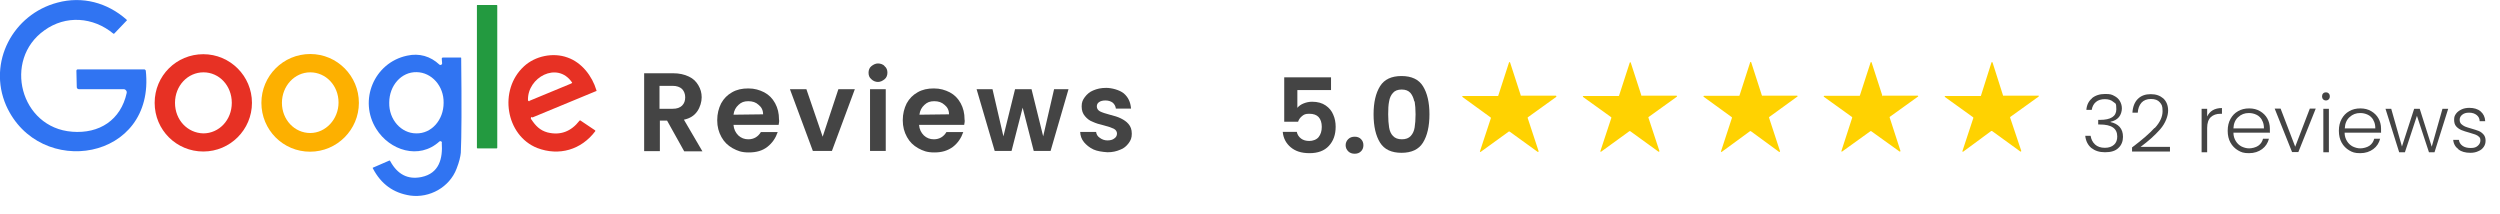
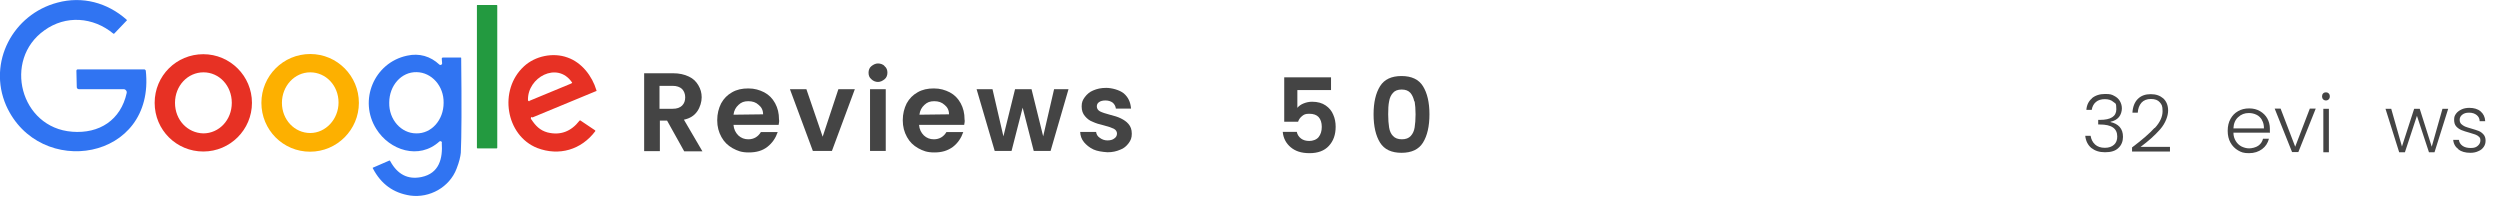
<svg xmlns="http://www.w3.org/2000/svg" id="Layer_1" data-name="Layer 1" version="1.1" viewBox="0 0 1351.4 115.9">
  <defs>
    <style>
      .cls-1 {
        fill: #fdb000;
      }

      .cls-1, .cls-2, .cls-3, .cls-4, .cls-5, .cls-6 {
        stroke-width: 0px;
      }

      .cls-2 {
        fill: #e73124;
      }

      .cls-3 {
        fill: #444;
      }

      .cls-4 {
        fill: #239a40;
      }

      .cls-5 {
        fill: #ffd201;
      }

      .cls-6 {
        fill: #3074f2;
      }
    </style>
  </defs>
-   <path class="cls-5" d="M822.1,51.7h18.8c.2,0,.4.1.4.4s0,.2-.1.3l-15.3,11c-.1,0-.1.2-.1.4l5.9,17.9c0,.1,0,.4-.2.4,0,0-.2,0-.3,0l-15.2-11c-.1,0-.3,0-.4,0l-15.2,11c-.1.1-.4,0-.4,0,0,0,0-.2,0-.3l5.9-17.9c0-.1,0-.3-.1-.4l-15.3-11.1c-.1-.1-.1-.3,0-.4,0,0,.1-.1.3-.1h18.8c.1,0,.3,0,.3-.2l5.8-17.9c0-.1.2-.3.4-.2,0,0,.1,0,.2.2l5.8,17.9c0,.1,0,.2.2.2h0ZM887.3,51.7h18.9c.1,0,.3.1.3.3s0,.2-.1.3l-15.3,11c0,0-.1.2,0,.4l5.9,17.9c0,.1,0,.4-.2.4s-.2,0-.3,0l-15.3-11.1c0,0-.2,0-.4,0l-15.3,11.1c-.1,0-.3,0-.4,0s0-.1,0-.3l5.9-17.9c0-.1,0-.3,0-.4l-15.3-11c-.1,0-.1-.3,0-.4,0,0,.1-.1.3-.1h18.9c.1,0,.2,0,.3-.2l5.8-17.9c0-.1.2-.2.4-.1,0,0,.1,0,.1.1l5.8,17.9c0,.1.2.2.4.2h0ZM952.5,51.7h18.9c.1,0,.3.1.3.3s0,.2-.1.2l-15.3,11.1c0,0-.1.2,0,.4l5.9,18c0,.1,0,.4-.2.4s-.2,0-.3,0l-15.3-11.2c0,0-.2,0-.4,0l-15.3,11.2c-.1,0-.3,0-.4,0s0-.1,0-.3l5.9-18c0-.1,0-.3,0-.4l-15.3-11.1c-.1,0-.1-.3,0-.4,0,0,.1-.1.2-.1h18.9c.1,0,.2,0,.3-.2l5.8-18c0-.1.2-.2.4-.1,0,0,.1,0,.1.1l5.8,18c.3.3.4.4.5.4h0ZM1017.8,51.7h18.8c.1,0,.3.1.3.3s0,.2-.1.2l-15.3,11c0,0-.1.2,0,.4l5.8,17.9c0,.1,0,.4-.2.4s-.2,0-.3,0l-15.3-11c0,0-.2,0-.4,0l-15.3,11c-.1,0-.3,0-.4,0s0-.1,0-.3l5.8-17.9c0-.1,0-.3,0-.4l-15.3-11c-.1,0-.1-.3,0-.4,0,0,.1-.1.2-.1h19c.1,0,.2,0,.3-.2l5.8-17.9c0-.1.2-.2.4-.1,0,0,.1,0,.1.1l5.8,17.9c0,.3.2.4.4.4h0ZM1082.8,51.7h18.9c.2-.1.4,0,.4.2s0,.2-.1.3l-15.3,11c-.1,0-.1.2-.1.4l6,17.9c0,.1,0,.4-.2.4,0,0-.2,0-.3,0l-15.3-11.1c-.1,0-.3,0-.4,0l-15.2,11.2c-.1,0-.4,0-.4,0,0,0,0-.2,0-.3l5.9-17.9c0-.1,0-.3-.1-.4l-15.3-11c-.1-.1-.1-.3,0-.4,0,0,.1-.1.3-.1h18.9c.1,0,.3,0,.3-.1l5.7-18c0-.1.2-.3.4-.2,0,0,.2.1.2.2l5.7,17.9c0,0,.1.1.3.1h0Z" />
  <g>
    <g>
      <path class="cls-6" d="M38.9,71.2c14.8,1.2,26.4-6.3,29.6-21,.2-.9-.5-1.8-1.4-2h-24.5c-.6,0-1.1-.5-1.1-1.1l-.2-8.8c0-.5.3-.8.8-.8h35.9c.3,0,.6.3.8.6,5.4,48.9-57.7,58.9-75.5,18.9C-6.8,33.7,7,7.7,31.1,1.4c13.4-3.6,26.9,0,37.3,9.2.3.3.3.5,0,.6l-6.5,6.8c-.2.3-.5.3-.6.2-11-9.1-25.8-10.1-37.3-1.8-22.5,15.9-13.1,52.7,15,54.8h0Z" />
      <path class="cls-4" d="M258.1,2.7h10.4c.2,0,.3.2.3.3v76.9c0,.2-.2.3-.3.3h-10.4c-.2,0-.3-.2-.3-.3V3c0-.3.2-.3.3-.3Z" />
      <path class="cls-2" d="M136.2,55.6c0,14.5-11.8,26.3-26.3,26.3s-26.3-11.6-26.3-26.3,11.8-26.3,26.3-26.3,26.3,11.8,26.3,26.3ZM109.9,72.1c8.5,0,15.4-7.2,15.4-16.5s-6.8-16.5-15.3-16.5h0c-8.5,0-15.4,7.2-15.4,16.5s6.8,16.3,15.3,16.5h0Z" />
      <path class="cls-1" d="M194,55.6c0,14.5-11.8,26.4-26.4,26.4s-26.3-11.8-26.3-26.4,11.8-26.4,26.4-26.4,26.3,11.9,26.3,26.4ZM167.7,71.9c8.3,0,15.3-7.4,15.3-16.5h0c0-9.1-6.8-16.3-15.3-16.3s-15.3,7.4-15.3,16.5h0c0,9.1,6.8,16.3,15.3,16.3Z" />
      <path class="cls-6" d="M238.9,77.1c0-.5-.5-.8-.9-.8s-.3.2-.5.2c-11,10-26.9,4.8-34.1-6.8-9.7-15.4-1.2-35.8,16.6-39.6,6.6-1.5,12.7.3,17.5,4.8.3.3.8.3,1.2,0,.2-.2.3-.5.3-.6l-.2-2.6c0-.3.3-.6.5-.6h9.7c.3,0,.3.2.3.3.3,25.7.2,42.7-.2,51.2-.2,2-.8,4.8-2.3,8.6-3.8,10-14.6,16-25.1,14.5-9.1-1.4-15.7-6.2-20.1-14.6-.2-.3-.2-.5.3-.6l8.3-3.6c.3-.2.6-.2.8.3,3.9,7.1,9.5,10,16.8,8.5,9.7-2,11.6-10.1,11-18.6ZM225,72.1c8.2.2,14.8-7.2,14.8-16.5h0c.2-9.1-6.5-16.5-14.6-16.6h0c-8.2-.2-14.8,7.2-14.8,16.5h0c-.2,9.2,6.5,16.6,14.6,16.6h0Z" />
      <path class="cls-2" d="M287.5,63.2c-.5.2-.6.6-.5,1.1,0,.2.2.2.2.2,2.3,3.5,4.7,6,8.8,7.1,6.9,1.7,12.7-.5,17.2-6.3.2-.2.3-.3.5-.2l7.9,5.3c.2.2.3.3.2.5-7.6,10.1-19.6,13.6-31.4,9.1-17.1-6.8-21-31.4-7.2-44.1,6-5.6,15.7-7.7,23.6-4.8,7.7,2.7,13.3,10,15.6,17.7.2.3,0,.5-.3.5l-34.3,14.2h0ZM309.1,44.4c-7.9-11.3-24-2.6-23.7,9.7,0,.3.3.6.6.6s.2,0,.2-.2l22.7-9.4c.2-.2.5-.5.3-.8h0Z" />
    </g>
    <g>
      <path class="cls-3" d="M369.8,81.7l-9.2-16.5h-3.9v16.5h-8.5v-42.1h15.7c3.2,0,6,.6,8.5,1.8s3.9,2.7,5.1,4.7,1.8,4.1,1.8,6.5-.8,5.3-2.4,7.6-3.9,3.8-7.2,4.5l10,17.1h-9.8ZM356.5,58.8h7.1c2.4,0,3.9-.6,5.1-1.7,1.2-1.2,1.7-2.7,1.7-4.5s-.6-3.3-1.7-4.5c-1.2-1.1-2.9-1.7-5.1-1.7h-7.1v12.4Z" />
      <path class="cls-3" d="M421,67.5h-24.5c.2,2.4,1.1,4.2,2.6,5.7,1.5,1.4,3.3,2.1,5.4,2.1,3,0,5.3-1.4,6.8-3.9h9.1c-1.1,3.2-2.9,5.9-5.6,8s-6,3-10,3-6-.8-8.8-2.3c-2.6-1.5-4.5-3.3-6-6s-2.3-5.6-2.3-9.1.8-6.5,2.1-9.1c1.5-2.7,3.3-4.5,5.9-6,2.6-1.5,5.4-2.1,8.8-2.1s6,.8,8.6,2.1c2.6,1.4,4.4,3.2,5.9,5.9,1.4,2.6,2.1,5.4,2.1,8.8.2.8,0,1.8-.2,2.9ZM412.5,61.8c0-2.3-.9-3.9-2.4-5.1-1.5-1.4-3.3-2-5.6-2s-3.8.6-5.3,2c-1.5,1.4-2.4,3-2.7,5.3l16-.2h0Z" />
      <path class="cls-3" d="M444.7,73.9l8.5-25.7h8.9l-12.4,33.4h-10.3l-12.4-33.4h8.9l8.8,25.7Z" />
      <path class="cls-3" d="M471,42.8c-1.1-.9-1.5-2.1-1.5-3.5s.5-2.7,1.5-3.5c1.1-.9,2.3-1.5,3.6-1.5s2.9.5,3.6,1.5c1.1.9,1.5,2.1,1.5,3.5s-.5,2.7-1.5,3.5c-1.1.9-2.3,1.5-3.6,1.5s-2.6-.5-3.6-1.5ZM478.8,48.2v33.4h-8.5v-33.4h8.5Z" />
      <path class="cls-3" d="M521.3,67.5h-24.5c.2,2.4,1.1,4.2,2.6,5.7,1.5,1.4,3.3,2.1,5.4,2.1,3,0,5.3-1.4,6.8-3.9h9.1c-1.1,3.2-2.9,5.9-5.6,8-2.9,2.1-6,3-10,3s-6-.8-8.8-2.3c-2.6-1.5-4.5-3.3-6-6s-2.3-5.6-2.3-9.1.8-6.5,2.1-9.1c1.5-2.7,3.3-4.5,5.9-6,2.6-1.5,5.4-2.1,8.8-2.1s6,.8,8.6,2.1c2.6,1.4,4.4,3.2,5.9,5.9,1.4,2.6,2.1,5.4,2.1,8.8.2.8,0,1.8-.2,2.9ZM513,61.8c0-2.3-.9-3.9-2.4-5.1-1.5-1.4-3.3-2-5.6-2s-3.8.6-5.3,2c-1.5,1.4-2.4,3-2.7,5.3l16-.2h0Z" />
      <path class="cls-3" d="M577.6,48.2l-9.7,33.4h-9.1l-6-23.4-6,23.4h-9.1l-9.8-33.4h8.6l5.9,25.5,6.3-25.5h8.9l6.3,25.5,5.9-25.5h7.7Z" />
      <path class="cls-3" d="M591.1,80.8c-2.3-1.1-3.8-2.4-5.1-3.9-1.4-1.7-2-3.5-2.1-5.6h8.6c.2,1.4.8,2.4,2,3.2,1.2.9,2.6,1.4,4.1,1.4s2.9-.3,3.8-1.1c.9-.6,1.4-1.5,1.4-2.6s-.6-2-1.7-2.6c-1.2-.6-2.9-1.2-5.3-1.8-2.6-.6-4.5-1.2-6.2-2-1.7-.6-3-1.7-4.1-3-1.2-1.4-1.8-3-1.8-5.3s.6-3.5,1.7-5,2.7-2.9,4.5-3.6c2.1-.9,4.2-1.4,7.1-1.4s7.2,1.1,9.5,3c2.4,2.1,3.6,4.7,3.9,8.2h-8.2c-.2-1.4-.8-2.4-1.7-3.2-1.1-.8-2.4-1.2-3.9-1.2s-2.7.3-3.5.9c-.9.6-1.2,1.4-1.2,2.4s.6,2,1.7,2.6c1.2.6,3,1.2,5.3,1.8,2.4.6,4.4,1.2,6,2s3,1.7,4.1,3c1.2,1.4,1.8,3,1.8,5.3s-.6,3.6-1.7,5.1-2.7,2.9-4.5,3.5c-2.1.9-4.2,1.4-6.9,1.4-3-.2-5.6-.6-7.6-1.5Z" />
    </g>
  </g>
  <g>
    <path class="cls-3" d="M719.4,48.7h-18.1v9.6c.8-1,1.9-1.8,3.4-2.4,1.5-.6,3-.9,4.6-.9,3,0,5.4.7,7.3,2,1.9,1.3,3.3,3,4.1,5,.9,2,1.3,4.2,1.3,6.5,0,4.3-1.2,7.7-3.7,10.4-2.4,2.6-5.9,3.9-10.4,3.9s-7.7-1.1-10.2-3.2c-2.5-2.1-4-4.9-4.3-8.3h7.6c.3,1.5,1.1,2.7,2.3,3.6,1.2.9,2.7,1.3,4.5,1.3s3.9-.7,5-2.1c1.1-1.4,1.7-3.2,1.7-5.5s-.6-4.1-1.7-5.3c-1.1-1.2-2.8-1.8-5-1.8s-2.9.4-3.9,1.2c-1,.8-1.8,1.8-2.2,3.1h-7.5v-24h25.3v6.9Z" />
-     <path class="cls-3" d="M728.8,81.8c-.9-.9-1.4-2-1.4-3.3s.5-2.4,1.4-3.3c.9-.9,2.1-1.3,3.5-1.3s2.5.4,3.4,1.3,1.3,2,1.3,3.3-.4,2.4-1.3,3.3c-.9.9-2,1.3-3.4,1.3s-2.6-.4-3.5-1.3Z" />
    <path class="cls-3" d="M746,46.6c2.3-3.7,6.2-5.5,11.6-5.5s9.3,1.8,11.6,5.5c2.3,3.7,3.5,8.7,3.5,15.2s-1.2,11.6-3.5,15.3c-2.3,3.7-6.2,5.5-11.6,5.5s-9.3-1.8-11.6-5.5c-2.3-3.7-3.5-8.8-3.5-15.3s1.2-11.5,3.5-15.2ZM764.5,54.8c-.4-1.9-1.1-3.4-2.1-4.6-1.1-1.2-2.6-1.8-4.7-1.8s-3.7.6-4.7,1.8c-1.1,1.2-1.8,2.7-2.1,4.6-.4,1.9-.5,4.2-.5,7s.2,5.2.5,7.1c.3,1.9,1,3.5,2.1,4.6,1.1,1.2,2.7,1.8,4.8,1.8s3.7-.6,4.8-1.8c1.1-1.2,1.8-2.7,2.1-4.6s.5-4.3.5-7.1-.2-5.1-.5-7Z" />
  </g>
  <g>
    <path class="cls-3" d="M1130.8,53.1c1.8-1.5,4.2-2.3,7.1-2.3s3.6.3,4.9,1c1.4.7,2.4,1.6,3.1,2.8.7,1.2,1.1,2.5,1.1,4s-.5,3.4-1.6,4.7c-1.1,1.3-2.6,2.1-4.5,2.5v.2c2,.4,3.7,1.3,4.9,2.6,1.2,1.4,1.8,3.1,1.8,5.4s-.8,4.5-2.5,6c-1.6,1.6-4,2.3-7.2,2.3s-5.4-.8-7.4-2.3c-1.9-1.6-3-3.8-3.3-6.6h2.9c.3,1.9,1.1,3.5,2.4,4.7,1.3,1.2,3.1,1.8,5.3,1.8s3.8-.6,5-1.7c1.2-1.1,1.7-2.6,1.7-4.4,0-4.4-3.1-6.5-9.4-6.5h-.9v-2.5h1c5.8,0,8.8-1.9,8.8-5.7s-.5-3-1.6-4c-1.1-1-2.6-1.5-4.6-1.5s-3.6.5-4.8,1.5-2,2.4-2.3,4.3h-2.9c.2-2.6,1.2-4.7,3-6.2Z" />
    <path class="cls-3" d="M1164.7,69.3c2.9-3.1,4.3-6.2,4.3-9.2s-.5-3.6-1.5-4.8c-1-1.2-2.6-1.8-4.8-1.8s-3.9.7-5.1,2c-1.2,1.4-1.9,3.2-2,5.4h-2.9c.2-3.2,1.2-5.7,2.9-7.4,1.8-1.8,4.1-2.6,7-2.6s5,.8,6.8,2.3c1.7,1.6,2.6,3.8,2.6,6.6s-1.4,6.8-4.3,10.1c-2.9,3.3-6.4,6.4-10.6,9.5h15.9v2.5h-20.5v-2.2c5.3-4,9.4-7.5,12.2-10.6Z" />
-     <path class="cls-3" d="M1196.1,59.6c1.4-.8,3-1.2,5-1.2v3.1h-.8c-2.2,0-3.9.6-5.2,1.8-1.3,1.2-2,3.1-2,5.9v13.1h-3v-23.5h3v4.2c.7-1.5,1.7-2.6,3-3.4Z" />
    <path class="cls-3" d="M1226.8,71.7h-19.5c0,1.8.5,3.3,1.3,4.6s1.8,2.2,3.1,2.9c1.3.6,2.6,1,4.1,1s3.6-.5,4.9-1.4c1.3-.9,2.2-2.2,2.6-3.8h3.2c-.6,2.3-1.8,4.2-3.7,5.6-1.9,1.4-4.2,2.2-7.1,2.2s-4.2-.5-5.9-1.5c-1.7-1-3.1-2.4-4.1-4.2s-1.5-3.9-1.5-6.4.5-4.6,1.5-6.4c1-1.8,2.3-3.2,4.1-4.2,1.7-1,3.7-1.5,6-1.5s4.2.5,5.9,1.5c1.7,1,3,2.3,3.9,3.9.9,1.6,1.4,3.5,1.4,5.5s0,1.8,0,2.4ZM1222.7,64.8c-.7-1.2-1.7-2.2-3-2.8-1.3-.6-2.6-.9-4.1-.9-2.2,0-4.1.7-5.7,2.2-1.6,1.4-2.5,3.5-2.6,6.1h16.5c0-1.7-.3-3.2-1.1-4.5Z" />
    <path class="cls-3" d="M1240.7,79.3l7.9-20.6h3.2l-9.4,23.5h-3.4l-9.4-23.5h3.2l7.9,20.6Z" />
    <path class="cls-3" d="M1255.8,53.7c-.4-.4-.6-1-.6-1.6s.2-1.2.6-1.6c.4-.4.9-.6,1.5-.6s1.1.2,1.5.6c.4.4.6.9.6,1.6s-.2,1.2-.6,1.6c-.4.4-.9.6-1.5.6s-1.1-.2-1.5-.6ZM1258.9,58.8v23.5h-3v-23.5h3Z" />
-     <path class="cls-3" d="M1286.9,71.7h-19.5c0,1.8.5,3.3,1.3,4.6s1.8,2.2,3.1,2.9c1.3.6,2.6,1,4.1,1s3.6-.5,4.9-1.4c1.3-.9,2.2-2.2,2.6-3.8h3.2c-.6,2.3-1.8,4.2-3.7,5.6-1.9,1.4-4.2,2.2-7.1,2.2s-4.2-.5-5.9-1.5c-1.7-1-3.1-2.4-4.1-4.2s-1.5-3.9-1.5-6.4.5-4.6,1.5-6.4c1-1.8,2.3-3.2,4.1-4.2,1.7-1,3.7-1.5,6-1.5s4.2.5,5.9,1.5c1.7,1,3,2.3,3.9,3.9.9,1.6,1.4,3.5,1.4,5.5s0,1.8,0,2.4ZM1282.9,64.8c-.7-1.2-1.7-2.2-3-2.8-1.3-.6-2.6-.9-4.1-.9-2.2,0-4.1.7-5.7,2.2-1.6,1.4-2.5,3.5-2.6,6.1h16.5c0-1.7-.3-3.2-1.1-4.5Z" />
    <path class="cls-3" d="M1323.4,58.8l-7.4,23.5h-3l-6.5-19.7-6.5,19.7h-3.1l-7.4-23.5h3.1l5.8,20.4,6.6-20.4h3l6.5,20.5,5.8-20.5h3Z" />
    <path class="cls-3" d="M1329,80.7c-1.7-1.2-2.7-2.9-2.9-5.1h3.1c.1,1.3.8,2.4,1.9,3.2,1.1.8,2.6,1.2,4.5,1.2s2.9-.4,3.8-1.2c.9-.8,1.4-1.7,1.4-2.9s-.3-1.5-.8-2c-.5-.5-1.2-.9-2-1.2-.8-.3-1.9-.6-3.2-1-1.7-.5-3.2-.9-4.3-1.4-1.1-.5-2-1.1-2.8-2-.8-.9-1.1-2.1-1.1-3.6s.3-2.2,1-3.2c.7-1,1.7-1.7,2.9-2.3s2.7-.9,4.3-.9c2.5,0,4.6.6,6.1,1.9s2.4,3,2.5,5.3h-3c0-1.4-.6-2.5-1.6-3.3-1-.8-2.3-1.3-4.1-1.3s-2.8.4-3.7,1.1c-.9.7-1.4,1.6-1.4,2.7s.3,1.7.8,2.3c.6.6,1.3,1,2.1,1.4.8.3,1.9.7,3.4,1.1,1.7.5,3,.9,4,1.3,1,.4,1.9,1.1,2.6,1.9.7.8,1.1,1.9,1.1,3.3,0,1.3-.3,2.4-1,3.4-.7,1-1.6,1.8-2.9,2.3-1.2.6-2.7.9-4.3.9-2.7,0-4.9-.6-6.6-1.9Z" />
  </g>
</svg>